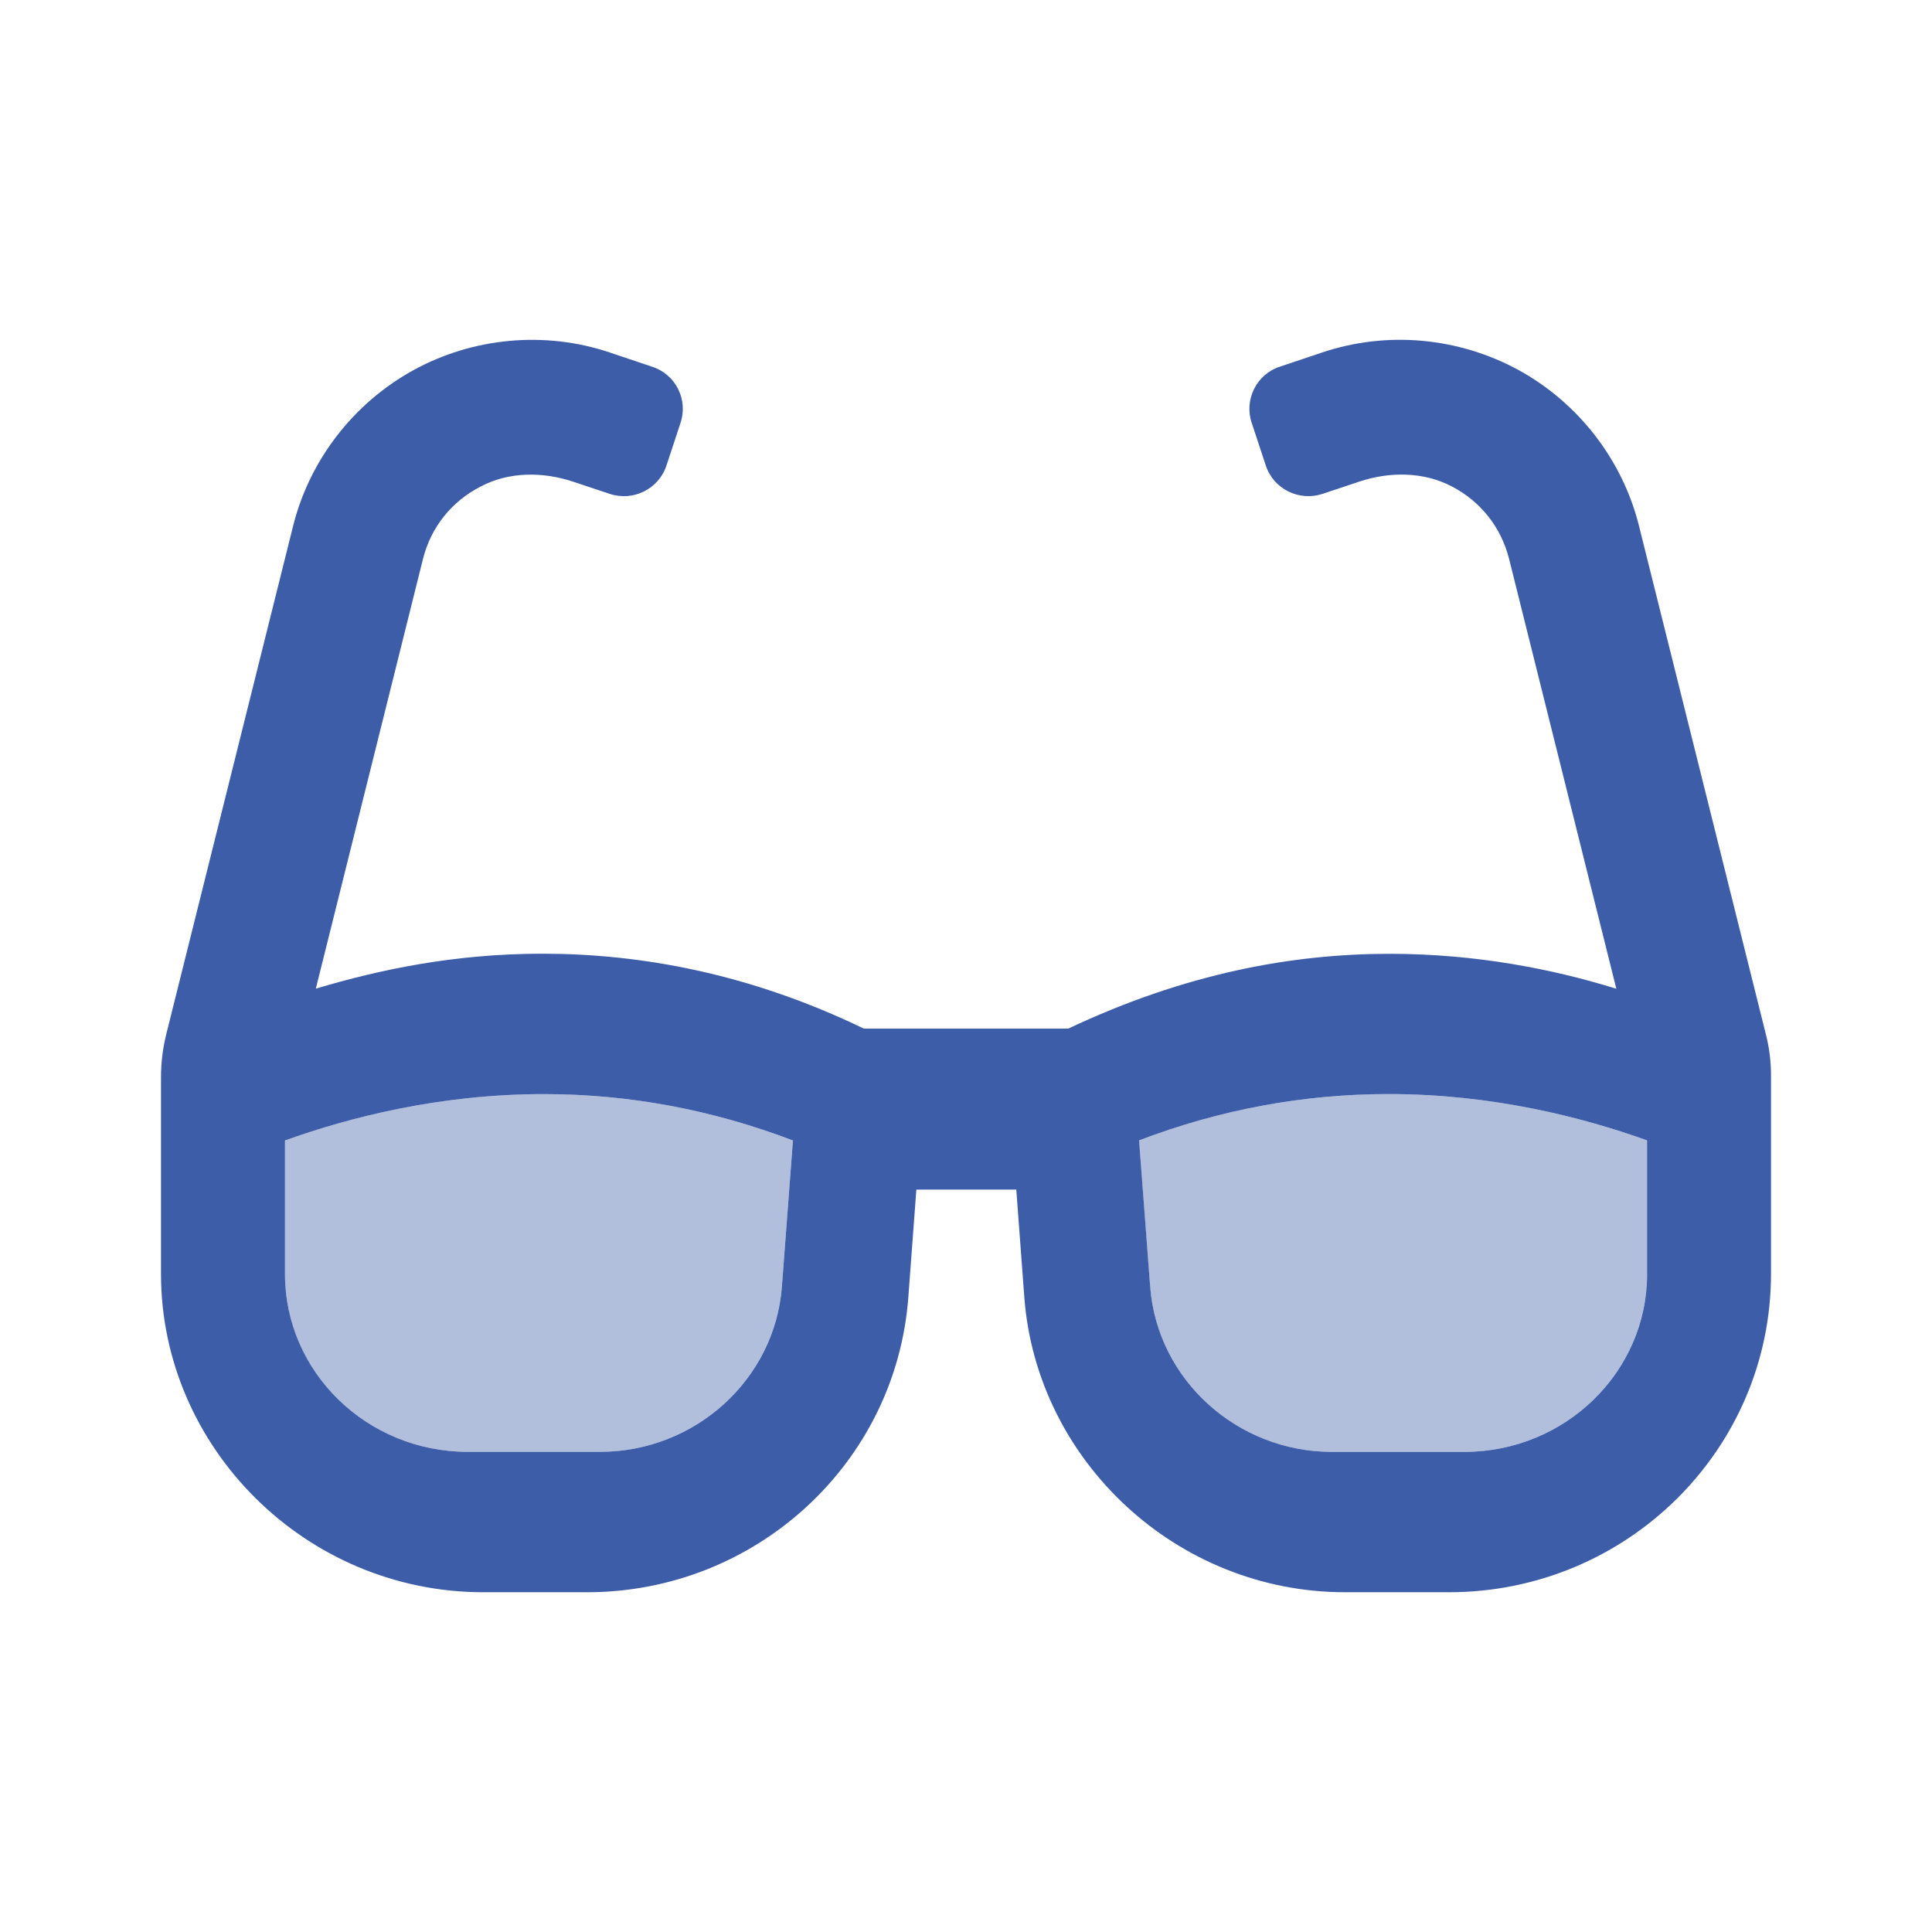
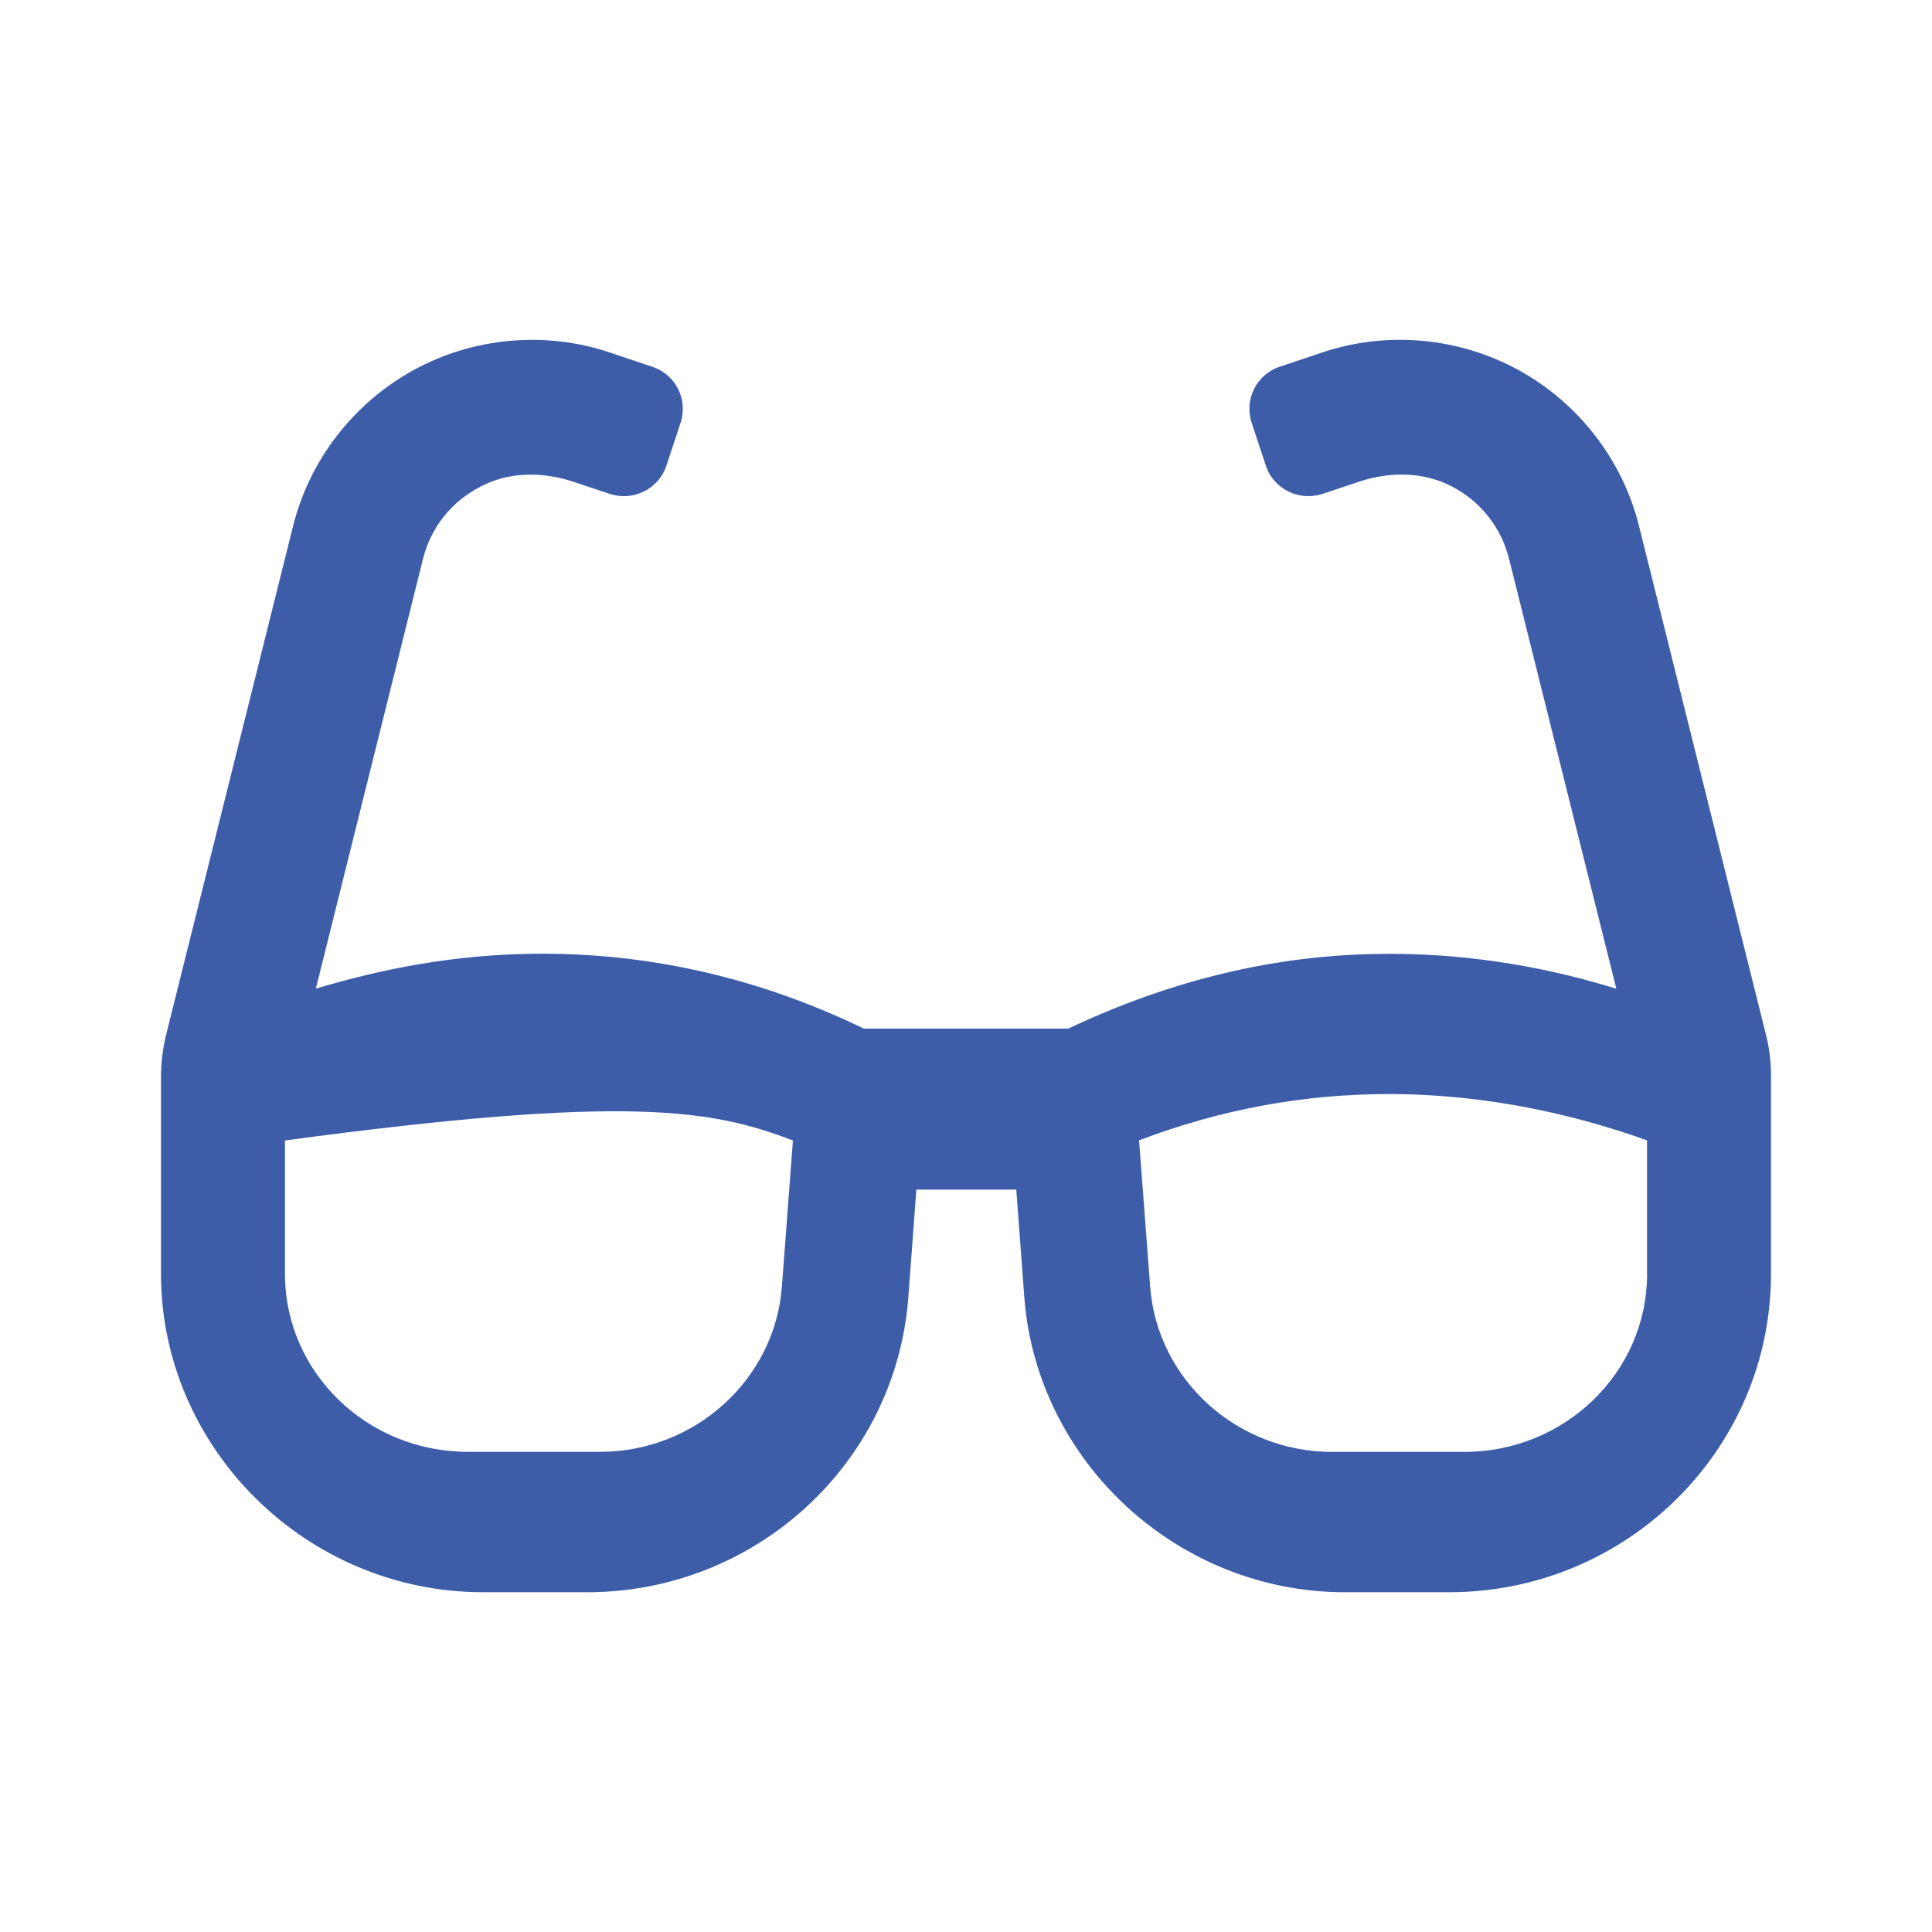
<svg xmlns="http://www.w3.org/2000/svg" width="36" height="36" viewBox="0 0 36 36" fill="none">
-   <path d="M32.904 19.271L30.541 9.802C30.235 8.571 29.414 7.51 28.301 6.898C27.181 6.286 25.853 6.162 24.642 6.566L23.847 6.833C23.411 6.976 23.176 7.451 23.326 7.887L23.587 8.676C23.73 9.112 24.206 9.346 24.642 9.203L25.325 8.975C25.892 8.786 26.523 8.786 27.057 9.066C27.591 9.346 27.968 9.822 28.118 10.408L30.118 18.424C28.965 18.066 27.526 17.773 25.892 17.773C24.075 17.773 22.084 18.138 19.907 19.166H16.095C13.965 18.136 11.928 17.771 10.11 17.771C8.476 17.771 7.084 18.064 5.885 18.422L7.884 10.406C8.033 9.822 8.412 9.347 8.954 9.067C9.481 8.787 10.113 8.787 10.68 8.976L11.363 9.203C11.799 9.347 12.274 9.112 12.418 8.676L12.678 7.888C12.828 7.451 12.594 6.976 12.15 6.833L11.356 6.566C10.152 6.163 8.813 6.287 7.701 6.899C6.589 7.511 5.767 8.572 5.461 9.803L3.098 19.271C3.033 19.532 3 19.803 3 20.079V23.738C3 26.965 5.689 29.669 9.006 29.669H10.94C14.078 29.669 16.691 27.272 16.925 24.178L17.075 22.166H18.937L19.087 24.178C19.32 27.226 21.929 29.669 25.065 29.669H26.999C30.313 29.669 33 27.012 33 23.735V20.079C33.003 19.803 32.972 19.537 32.904 19.271ZM14.569 23.98C14.436 25.707 12.95 27.053 11.181 27.053H8.714C6.837 27.053 5.31 25.567 5.31 23.74V21.251C6.513 20.819 8.191 20.387 10.134 20.387C11.72 20.387 13.272 20.678 14.775 21.251L14.569 23.98ZM30.691 23.741C30.691 25.567 29.163 27.054 27.286 27.054H24.82C23.052 27.054 21.565 25.709 21.432 23.981L21.225 21.249C22.727 20.676 24.289 20.386 25.875 20.386C27.801 20.386 29.487 20.817 30.69 21.249V23.741H30.691Z" fill="#3D5DA9" />
-   <path opacity="0.4" d="M14.568 23.98C14.435 25.707 12.948 27.053 11.18 27.053H8.713C6.836 27.053 5.309 25.567 5.309 23.74V21.251C6.512 20.819 8.19 20.387 10.133 20.387C11.719 20.387 13.271 20.678 14.774 21.251L14.568 23.98ZM30.69 23.741C30.69 25.567 29.162 27.054 27.285 27.054H24.819C23.051 27.054 21.564 25.709 21.431 23.981L21.224 21.249C22.727 20.676 24.288 20.386 25.874 20.386C27.8 20.386 29.486 20.817 30.689 21.249V23.741H30.69Z" fill="#3D5DA9" />
+   <path d="M32.904 19.271L30.541 9.802C30.235 8.571 29.414 7.51 28.301 6.898C27.181 6.286 25.853 6.162 24.642 6.566L23.847 6.833C23.411 6.976 23.176 7.451 23.326 7.887L23.587 8.676C23.73 9.112 24.206 9.346 24.642 9.203L25.325 8.975C25.892 8.786 26.523 8.786 27.057 9.066C27.591 9.346 27.968 9.822 28.118 10.408L30.118 18.424C28.965 18.066 27.526 17.773 25.892 17.773C24.075 17.773 22.084 18.138 19.907 19.166H16.095C13.965 18.136 11.928 17.771 10.11 17.771C8.476 17.771 7.084 18.064 5.885 18.422L7.884 10.406C8.033 9.822 8.412 9.347 8.954 9.067C9.481 8.787 10.113 8.787 10.68 8.976L11.363 9.203C11.799 9.347 12.274 9.112 12.418 8.676L12.678 7.888C12.828 7.451 12.594 6.976 12.15 6.833L11.356 6.566C10.152 6.163 8.813 6.287 7.701 6.899C6.589 7.511 5.767 8.572 5.461 9.803L3.098 19.271C3.033 19.532 3 19.803 3 20.079V23.738C3 26.965 5.689 29.669 9.006 29.669H10.94C14.078 29.669 16.691 27.272 16.925 24.178L17.075 22.166H18.937L19.087 24.178C19.32 27.226 21.929 29.669 25.065 29.669H26.999C30.313 29.669 33 27.012 33 23.735V20.079C33.003 19.803 32.972 19.537 32.904 19.271ZM14.569 23.98C14.436 25.707 12.95 27.053 11.181 27.053H8.714C6.837 27.053 5.31 25.567 5.31 23.74V21.251C11.72 20.387 13.272 20.678 14.775 21.251L14.569 23.98ZM30.691 23.741C30.691 25.567 29.163 27.054 27.286 27.054H24.82C23.052 27.054 21.565 25.709 21.432 23.981L21.225 21.249C22.727 20.676 24.289 20.386 25.875 20.386C27.801 20.386 29.487 20.817 30.69 21.249V23.741H30.691Z" fill="#3D5DA9" />
</svg>